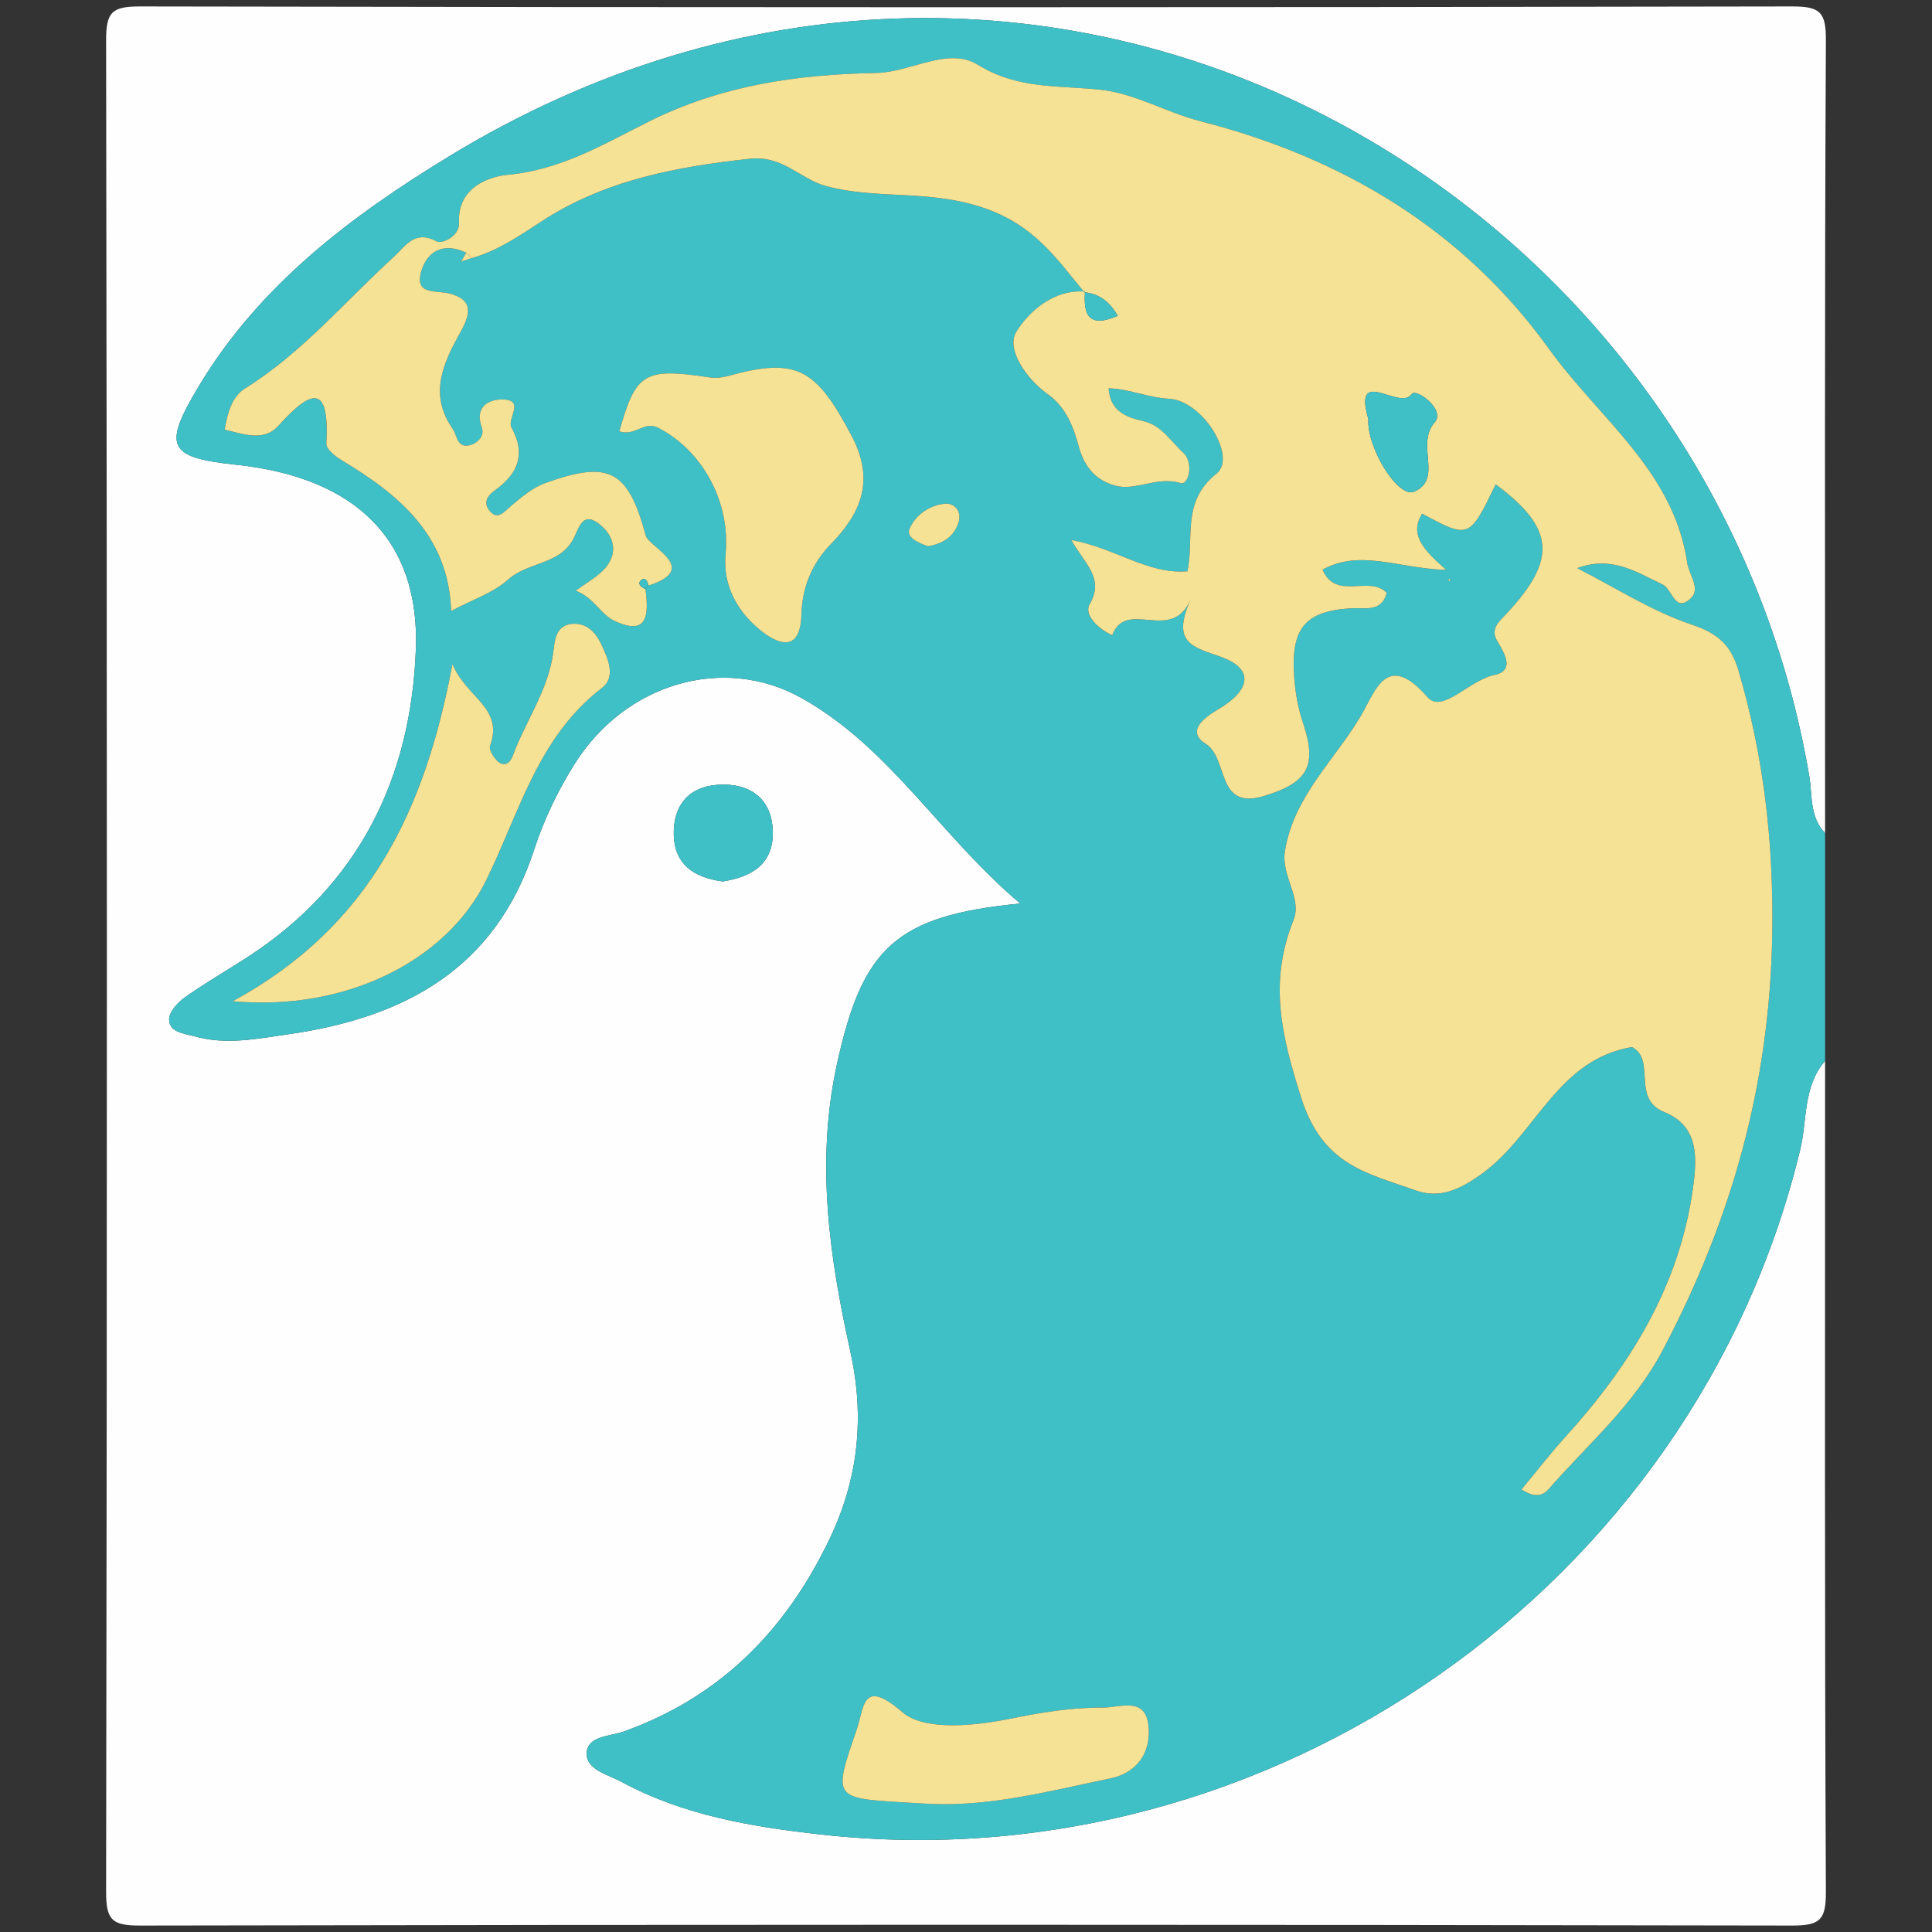
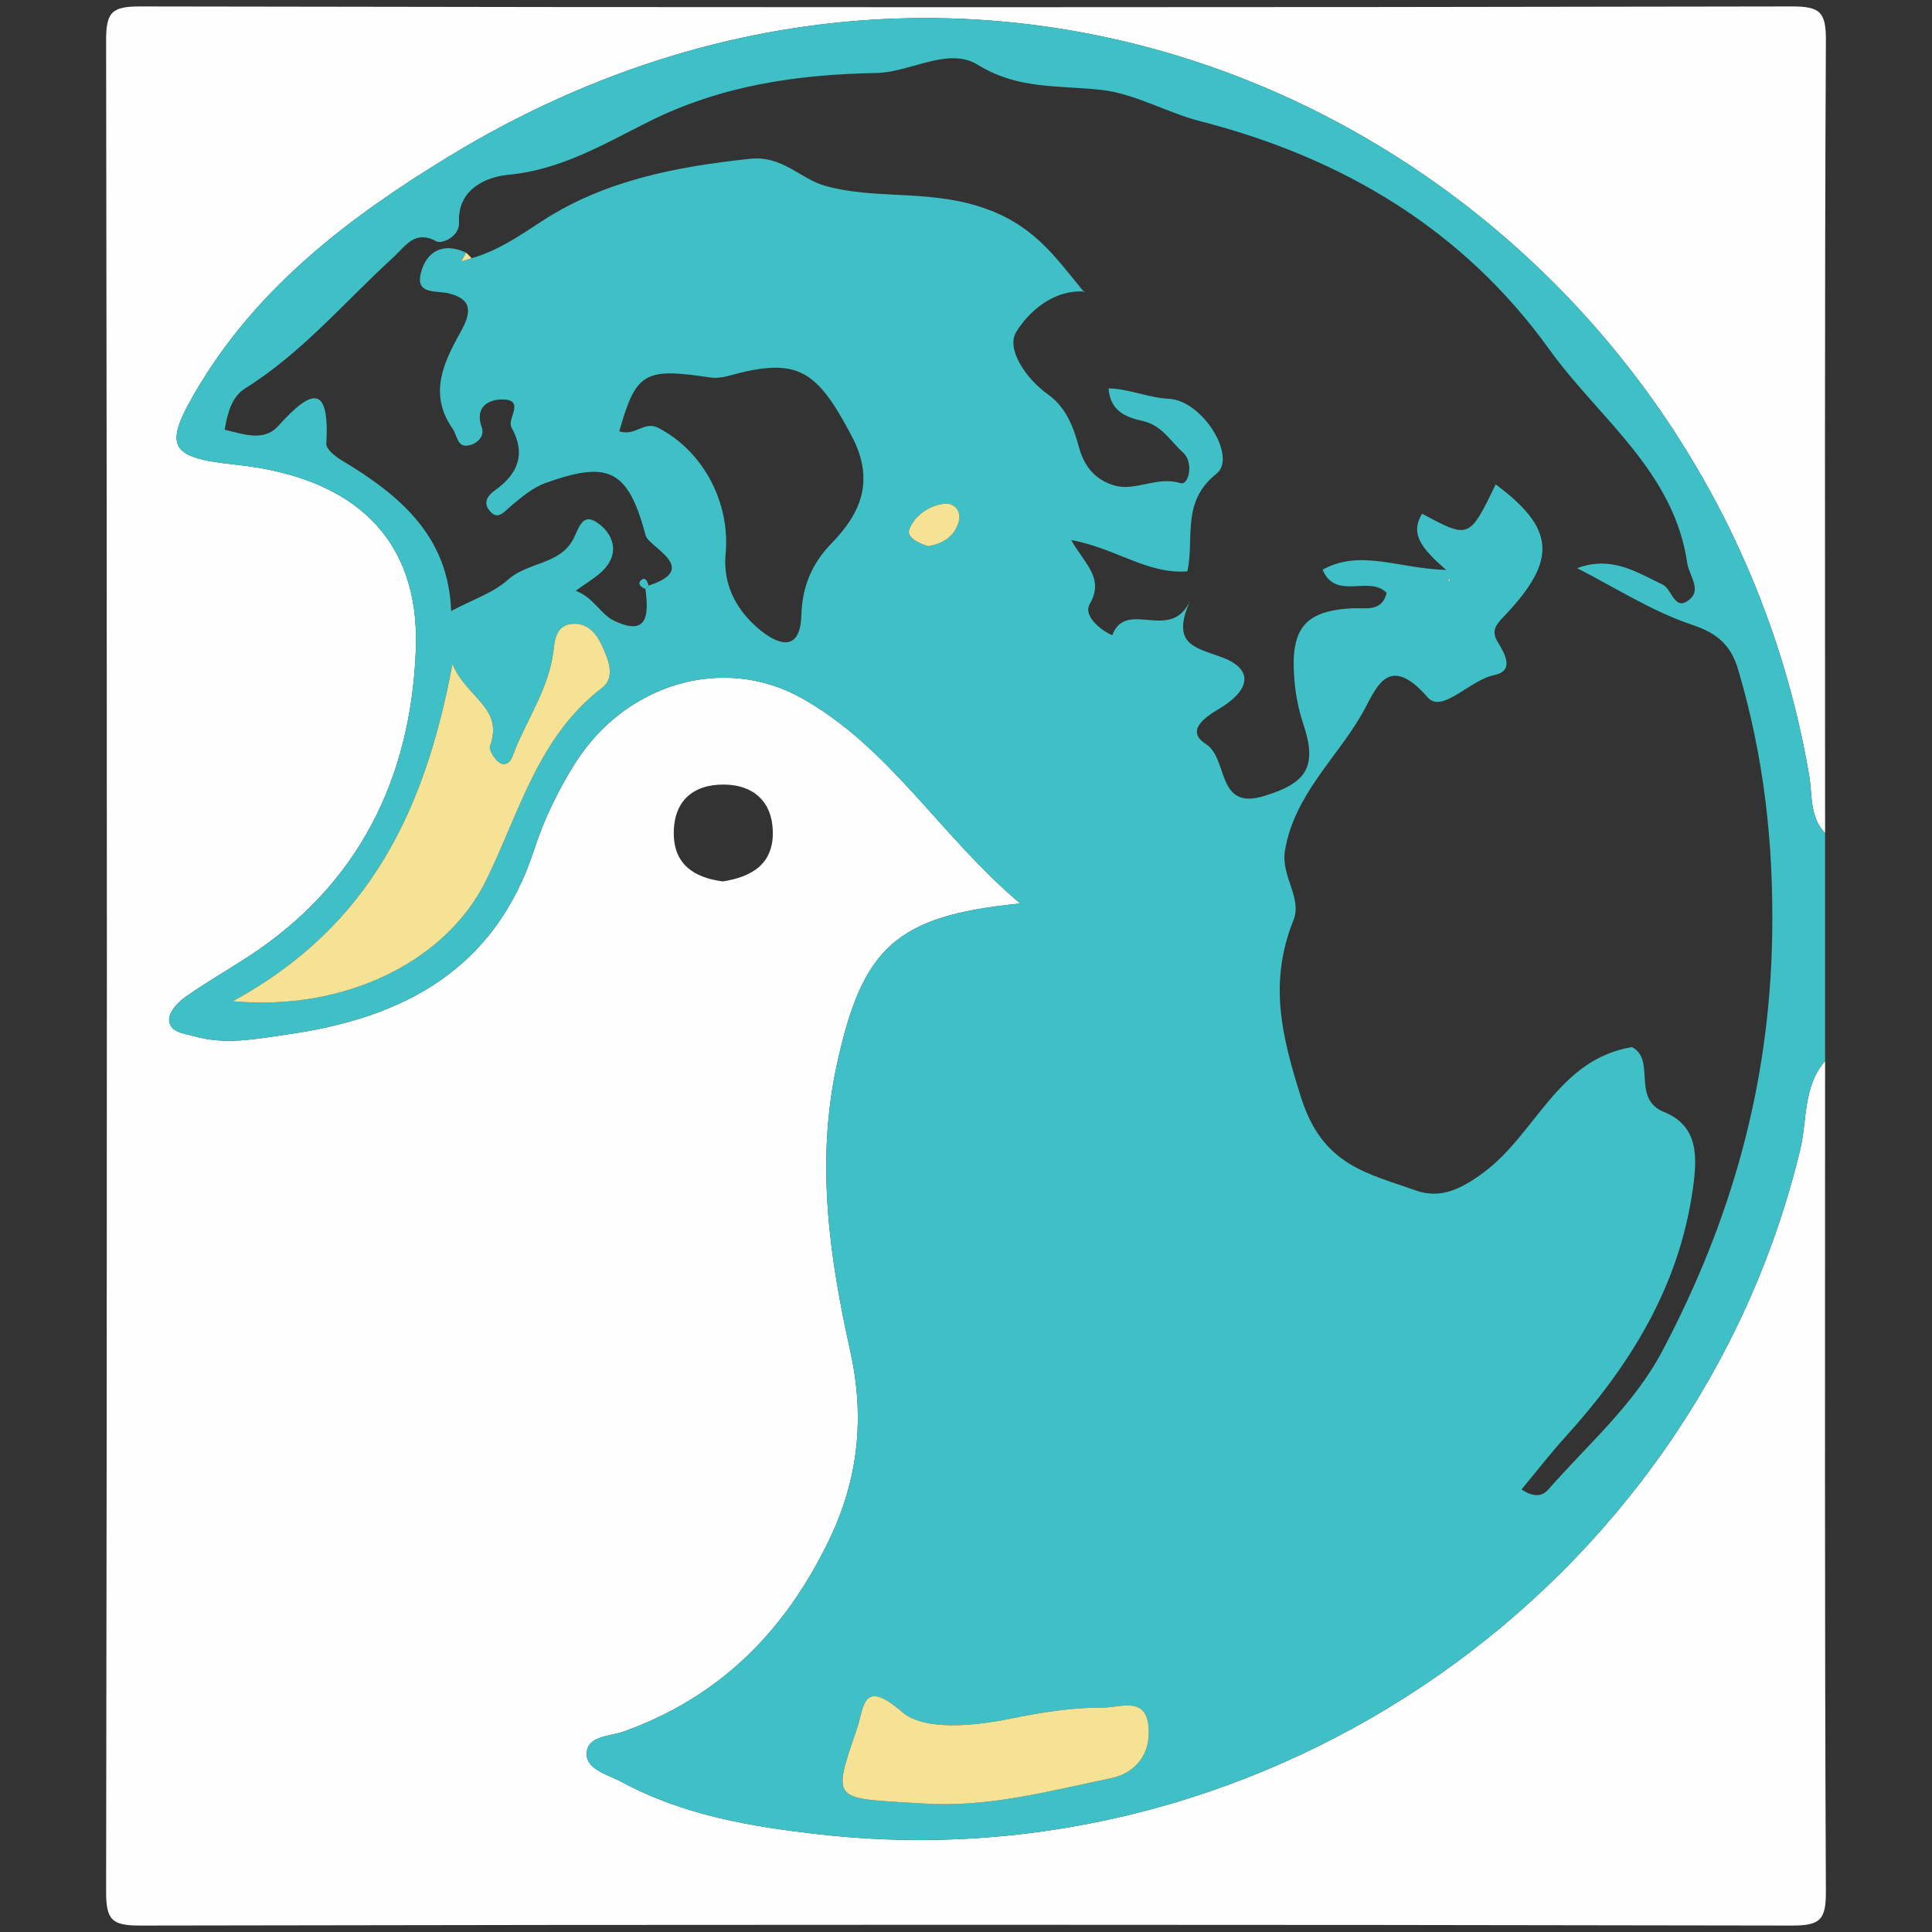
<svg xmlns="http://www.w3.org/2000/svg" xml:space="preserve" width="4.167in" height="4.167in" version="1.0" style="shape-rendering:geometricPrecision; text-rendering:geometricPrecision; image-rendering:optimizeQuality; fill-rule:evenodd; clip-rule:evenodd" viewBox="0 0 4166.66 4166.66">
  <rect x="0" y="0" width="4166.66" height="4166.66" fill="#333333" stroke="none" />
  <defs>
    <style type="text/css">
   
    .fil0 {fill:#FEFEFE}
    .fil2 {fill:#F5E295}
    .fil1 {fill:#3FC0C6}
   
  </style>
  </defs>
  <g id="Layer_x0020_1">
    <g id="آبی_x0020_بال.eps">
      <path class="fil0" d="M1558.97 1900.95c61.12,-9.66 109.59,-36.52 107.73,-108.3 -1.67,-64.41 -42.19,-99.85 -104.56,-100.59 -67.43,-0.79 -109.53,35.59 -109.05,105.77 0.44,65.51 42.56,94.95 105.88,103.13zm2377.12 387.09c0,597.12 -1.16,1194.26 1.73,1791.36 0.3,61.08 -12.33,73.48 -73.39,73.37 -1187.4,-2.28 -2374.82,-2.28 -3562.24,0 -61.06,0.12 -73.44,-12.3 -73.34,-73.37 2.21,-1330.73 2.21,-2661.44 0,-3992.15 -0.1,-61.07 12.28,-73.48 73.34,-73.35 1187.41,2.28 2374.84,2.28 3562.24,0 61.07,-0.13 73.72,12.24 73.39,73.35 -2.95,569.81 -1.73,1139.63 -1.73,1709.45 -33.8,-34.77 -27.18,-82.15 -34.19,-123.46 -218.19,-1282.98 -1667.2,-2108.42 -2935.1,-1335.05 -210.93,128.65 -406.66,276.79 -537.09,493.04 -80.15,132.9 -67.44,155.44 79.61,171.05 256.6,27.25 396.36,161.39 387.53,398.02 -10.33,276.9 -122.04,507.02 -361.63,662.96 -45.66,29.72 -93.11,56.8 -137.41,88.33 -15.39,10.96 -34,32.31 -33.11,47.89 1.57,27.59 32.01,29.13 54.88,35.55 68.26,19.17 135.86,5.05 202.98,-4.57 249.13,-35.74 445.85,-140.51 529.63,-398.76 20.8,-64.14 51.15,-126.92 87.03,-184.08 109.71,-174.78 321.64,-235.87 488.91,-142.5 191.1,106.65 299.76,298.06 472.26,443.47 -268.87,26.14 -340.87,95.7 -395.64,347.67 -45.49,209.29 -16.28,413.56 28.96,617.47 31.39,141.52 18.31,274.62 -45.45,407.09 -94.86,197.1 -235.93,339.38 -443.43,413.63 -29.97,10.69 -79.19,8.86 -79.57,47.97 -0.33,34.38 46.29,44.91 75.09,60.47 134.41,72.54 280.98,96.94 431.3,113.66 965.57,107.38 1882.79,-534.25 2110.67,-1476.69 15.52,-64.16 5.81,-136.49 53.77,-191.8z" />
      <path class="fil1" d="M3122.37 1250.1l4.41 3.61 1 -5.49 -5.4 1.89zm-1120.94 -72.13c31.84,-4.89 57.03,-21.06 66.17,-52.3 6.75,-23.05 -9.04,-42.03 -31.55,-39.28 -33.03,4.06 -62.92,25.33 -74.76,54.72 -7.36,18.27 20.19,30.25 40.14,36.86zm-10.63 2711.42c138.39,9.72 270.86,-26.62 404.15,-54.07 57.54,-11.87 87.88,-56.05 82,-113.15 -6.63,-64.13 -60.92,-39.36 -97.51,-39.55 -67.82,-0.37 -133.72,10.46 -201.06,24.13 -75.64,15.33 -184.35,26.92 -232.11,-14.11 -87.61,-75.24 -81.88,-11.08 -98.85,38.05 -50.83,147.18 -50.46,147.32 102.53,156.53 13.62,0.83 27.24,1.59 40.85,2.17zm-655.22 -2959.17c35.63,11.47 52.87,-23.85 85.09,-7.02 94.93,49.65 154.83,159.55 144.18,271.86 -6.6,69.47 27.17,126.39 77.59,166.18 30.62,24.17 83.41,51.37 85.92,-35.33 1.63,-56.31 20.03,-108.07 64.47,-153.6 61.8,-63.34 95.46,-134.15 44.37,-231.17 -76.39,-145.06 -117.16,-171.96 -266.54,-130.42 -12.7,3.54 -27.07,5.2 -39.99,3.25 -141,-21.26 -159.12,-10.88 -195.1,116.24zm-833.57 1229.1c243.92,22.23 461.17,-87.07 546.71,-261.31 71.33,-145.31 111.35,-308.39 249.7,-414.57 30.59,-23.47 12.65,-63.76 -1.77,-94.27 -11.94,-25.27 -31.67,-46.5 -63.07,-43.71 -37.18,3.29 -37.43,40.44 -40.48,62.3 -10.61,76.21 -52.95,138.24 -81.17,206.5 -6.58,15.88 -10.94,37.69 -29.8,32.93 -11.54,-2.91 -28.76,-29.12 -25.4,-38.19 30.54,-82.61 -50.52,-103.58 -80.97,-176.8 -58.87,314.23 -177.4,565.62 -473.76,727.12zm896.81 -896.38c113.04,-36.86 0.41,-82.75 -6.31,-108.1 -38.22,-143.8 -81.05,-161.47 -216,-113.18 -27.3,9.77 -51.65,30.36 -74.39,49.49 -16.11,13.57 -29.52,33 -47.85,8.19 -10.75,-14.56 -4.91,-29.15 12.8,-41.61 48.88,-34.37 68.44,-77.77 35.99,-135.97 -10.34,-18.55 31.3,-59.96 -19.81,-60.29 -29,-0.19 -60.36,15.79 -44.2,60.41 6.6,18.26 -8.89,33.67 -25.06,38.04 -28.56,7.72 -27.1,-20 -37.93,-35.52 -51.87,-74.35 -19.92,-141.41 16.49,-207.02 21.75,-39.16 30.59,-70.78 -24.27,-84.57 -27.49,-6.91 -72.74,3.56 -60.61,-44.15 11.81,-46.49 48.09,-67.18 97.74,-43.64 -3.61,6.35 -7.23,12.73 -10.84,19.08 7.54,-2.43 15.08,-4.88 22.62,-7.32 56.35,-15.74 103,-48.22 151.64,-79.88 135.42,-88.14 288.96,-117.15 447.82,-134.39 71.41,-7.74 108.81,43.14 162.87,58.27 105.25,29.43 214.15,8.58 328.24,43.24 119.54,36.31 166.89,109.07 230.69,186.36l1.53 -1.52c-69.3,-5.37 -122.83,45.42 -148.31,86.97 -22.59,36.85 21.44,101.51 68.72,134.98 39.32,27.84 55.39,72.39 66.06,112.08 12.53,46.61 38.46,73.04 77.49,84.25 45.31,13.03 90.65,-20.84 141.91,-5.24 18.35,5.59 29.11,-44.78 5.7,-65.86 -26.93,-24.22 -45.91,-58.94 -86.52,-67.99 -35.71,-7.94 -70.91,-20.8 -74.18,-70.54 45.87,1.44 85.7,20.25 130.09,22.53 73.32,3.75 147.24,126.11 102.75,161.36 -77.39,61.37 -47.07,140.15 -63,210.78 -86.17,6.76 -155.61,-50.59 -250.42,-67.46 28.86,51.28 72.53,82.22 39.61,138.62 -13.09,22.42 18.96,53.4 48.81,66.6 30.6,-80.02 126.96,17.88 168.34,-75.53 -40.89,93.14 5.61,100.71 65.26,121.99 77.51,27.65 60.28,74.95 -3.99,112.78 -27.43,16.13 -73.14,46.61 -27.86,75.19 49.61,31.31 21.56,143.92 125.38,112.44 93.16,-28.22 115.48,-63.78 85.07,-155.19 -10.78,-32.37 -16.94,-64.3 -19.6,-99.02 -8.18,-106.94 22.12,-145.43 125.38,-150.81 26.9,-1.41 63.61,9.17 73.86,-33.15 -36.99,-39.09 -110.15,17.72 -138.09,-50.15 81.57,-44.74 162.07,-2.52 266.38,0.63 -51.42,-45.34 -79.05,-76.71 -51.9,-121.31 101.68,54.52 101.68,54.52 158.81,-63.17 126.86,94.41 133.19,161.26 23.29,278.82 -17.59,18.85 -35.67,33.29 -19.56,59.89 16.62,27.46 37.45,63.45 -7.36,72.65 -52.59,10.8 -111.93,83.67 -143.18,47.85 -87.66,-100.46 -112.14,-14.95 -142.36,37.17 -56.24,96.96 -145.7,174.35 -165.35,293.87 -9,54.76 37.56,101.43 18.48,149.22 -53.17,132.97 -27.13,246.44 16.62,383.82 46.54,146.32 143.28,162.19 246.03,199.15 53.57,19.25 97.94,-1.83 147.76,-38.79 112.91,-83.78 159.39,-243.26 319.38,-270.09 52.94,26.79 -2.03,111.19 69.51,140.09 74.95,30.33 71.46,97.82 61.9,165.83 -29.59,210.9 -135.8,381.54 -275.54,535.5 -32.64,35.99 -62.38,74.62 -93.89,112.55 30.41,20.43 47.58,11.78 58.09,-0.23 84.87,-96.99 183.74,-181.44 245.67,-298.66 148.56,-281.17 231.44,-572.53 236.82,-897.02 3.28,-198.8 -18.03,-383.88 -72.86,-570.41 -15.67,-53.42 -43.24,-79.53 -99.87,-98.45 -86.57,-28.94 -165.67,-80.28 -247.98,-122.11 74.96,-27.67 128.09,8.76 184.42,35.34 20.92,9.86 26,62.2 60.44,29.91 22.3,-20.9 -3.65,-50.58 -7.41,-76.46 -28.97,-198.43 -191.02,-312.46 -297.26,-460.36 -185.69,-258.48 -445.58,-413.46 -752.82,-492.35 -72.28,-18.55 -140.65,-59.35 -213.33,-67.53 -91.07,-10.26 -179.29,-0.24 -266.49,-54.11 -64.23,-39.68 -145.04,16.24 -218.69,17.61 -171.31,3.19 -334.56,26.65 -491.67,105.23 -94.95,47.48 -188.86,103.96 -302.69,114.34 -40.78,3.72 -109.74,27.17 -105.89,102.98 1.56,30.63 -37.5,46.63 -48.36,40.71 -47.39,-25.83 -67.37,10.61 -92.15,33.22 -105.43,96.17 -197.66,206.89 -320.65,283.69 -29.39,18.37 -38.14,53.62 -44.29,89.15 40.92,9.53 84.48,26.63 115.82,-8.26 72.16,-80.31 110.69,-90.31 103.47,38.59 -0.63,11.3 18.89,27.18 32.43,35.28 125.03,74.82 231.33,163.24 236.71,325.49 46.63,-24.82 91,-39.09 122.59,-67.56 42.13,-37.96 109.04,-32.04 139.4,-84.88 12.93,-22.49 19,-62.35 54.15,-37.57 31.25,22.03 47.85,60.83 16.1,97.4 -16.22,18.69 -39.72,31.06 -63.41,48.91 37.97,14.18 54.13,50.95 82.26,64.43 75.05,35.97 74.83,-15.54 68,-68.19l6.77 -7.36zm2537.28 1025.1c-47.95,55.31 -38.26,127.64 -53.77,191.8 -227.89,942.44 -1145.11,1584.07 -2110.67,1476.69 -150.32,-16.72 -296.89,-41.12 -431.3,-113.66 -28.81,-15.56 -75.42,-26.09 -75.09,-60.47 0.39,-39.11 49.6,-37.28 79.57,-47.97 207.5,-74.25 348.56,-216.53 443.43,-413.63 63.76,-132.47 76.84,-265.57 45.45,-407.09 -45.23,-203.91 -74.45,-408.18 -28.96,-617.47 54.78,-251.96 126.78,-321.53 395.64,-347.67 -172.5,-145.41 -281.16,-336.82 -472.26,-443.47 -167.28,-93.36 -379.2,-32.27 -488.91,142.5 -35.88,57.16 -66.23,119.94 -87.03,184.08 -83.77,258.26 -280.5,363.02 -529.63,398.76 -67.12,9.63 -134.71,23.74 -202.98,4.57 -22.87,-6.43 -53.31,-7.96 -54.88,-35.55 -0.89,-15.58 17.72,-36.93 33.11,-47.89 44.3,-31.54 91.74,-58.62 137.41,-88.33 239.59,-155.94 351.29,-386.06 361.63,-662.96 8.83,-236.64 -130.93,-370.78 -387.53,-398.02 -147.06,-15.61 -159.76,-38.15 -79.61,-171.05 130.43,-216.25 326.16,-364.39 537.09,-493.04 1267.9,-773.37 2716.91,52.07 2935.1,1335.05 7.02,41.31 0.39,88.7 34.19,123.46 0,163.78 0,327.57 0,491.34z" />
-       <path class="fil1" d="M1558.97 1900.95c-63.31,-8.17 -105.43,-37.61 -105.88,-103.13 -0.48,-70.17 41.61,-106.56 109.05,-105.77 62.37,0.74 102.89,36.19 104.56,100.59 1.86,71.78 -46.62,98.64 -107.73,108.3z" />
-       <path class="fil2" d="M2951.08 904.02c-3.79,60.39 63.72,171.29 98.7,156.24 63.51,-27.35 1.94,-101.69 44.51,-149.77 23.85,-26.9 -40.45,-74.27 -49.8,-60.52 -25.42,37.34 -127.39,-63.68 -93.41,54.04zm-1945.71 -359.05c-49.63,-23.51 -85.91,-2.83 -97.73,43.67 -12.13,47.71 33.12,37.24 60.61,44.15 54.87,13.79 46.02,45.41 24.27,84.57 -36.41,65.61 -68.37,132.67 -16.49,207.02 10.83,15.52 9.37,43.24 37.93,35.52 16.17,-4.37 31.66,-19.77 25.06,-38.04 -16.16,-44.62 15.2,-60.6 44.2,-60.41 51.11,0.33 9.48,41.74 19.81,60.29 32.45,58.2 12.89,101.6 -35.99,135.97 -17.71,12.46 -23.55,27.06 -12.8,41.61 18.33,24.8 31.75,5.38 47.85,-8.19 22.73,-19.13 47.08,-39.72 74.39,-49.49 134.95,-48.29 177.78,-30.61 216,113.18 6.73,25.35 119.35,71.24 6.31,108.1 -2.33,-8.74 -6.98,-19.91 -16.39,-11.43 -8.72,7.86 0.84,15.11 9.63,18.8 6.83,52.64 7.06,104.15 -68,68.19 -28.13,-13.48 -44.29,-50.25 -82.26,-64.43 23.7,-17.85 47.19,-30.22 63.41,-48.91 31.75,-36.57 15.15,-75.37 -16.1,-97.4 -35.15,-24.78 -41.23,15.08 -54.15,37.57 -30.36,52.85 -97.28,46.92 -139.4,84.88 -31.59,28.47 -75.97,42.74 -122.59,67.56 -5.38,-162.25 -111.68,-250.67 -236.71,-325.49 -13.54,-8.1 -33.06,-23.98 -32.43,-35.28 7.21,-128.9 -31.31,-118.9 -103.47,-38.59 -31.34,34.89 -74.91,17.79 -115.82,8.26 6.15,-35.53 14.9,-70.78 44.29,-89.15 122.99,-76.8 215.22,-187.52 320.65,-283.69 24.78,-22.6 44.76,-59.05 92.15,-33.22 10.86,5.91 49.92,-10.09 48.36,-40.71 -3.85,-75.81 65.1,-99.26 105.89,-102.98 113.83,-10.39 207.74,-66.86 302.69,-114.34 157.11,-78.58 320.36,-102.04 491.67,-105.23 73.64,-1.37 154.46,-57.29 218.69,-17.61 87.21,53.87 175.43,43.85 266.49,54.11 72.69,8.18 141.04,48.98 213.33,67.53 307.24,78.89 567.13,233.87 752.82,492.35 106.25,147.89 268.29,261.93 297.26,460.36 3.77,25.88 29.72,55.57 7.41,76.46 -34.45,32.3 -39.53,-20.04 -60.44,-29.91 -56.33,-26.58 -109.45,-63.01 -184.42,-35.34 82.31,41.83 161.4,93.17 247.98,122.11 56.63,18.93 84.2,45.03 99.87,98.45 54.83,186.53 76.14,371.61 72.86,570.41 -5.38,324.49 -88.26,615.84 -236.82,897.02 -61.93,117.22 -160.8,201.67 -245.67,298.66 -10.5,12 -27.68,20.66 -58.09,0.23 31.51,-37.93 61.25,-76.56 93.89,-112.55 139.75,-153.97 245.95,-324.61 275.54,-535.5 9.56,-68.01 13.05,-135.49 -61.9,-165.83 -71.54,-28.91 -16.57,-113.3 -69.51,-140.09 -159.99,26.83 -206.47,186.31 -319.38,270.09 -49.82,36.96 -94.19,58.04 -147.76,38.79 -102.76,-36.96 -199.49,-52.83 -246.03,-199.15 -43.75,-137.37 -69.8,-250.85 -16.62,-383.82 19.09,-47.79 -27.47,-94.46 -18.48,-149.22 19.65,-119.52 109.11,-196.89 165.35,-293.87 30.22,-52.11 54.7,-137.62 142.36,-37.17 31.26,35.81 90.59,-37.06 143.18,-47.85 44.81,-9.2 23.98,-45.19 7.36,-72.65 -16.11,-26.61 1.96,-41.05 19.56,-59.89 109.9,-117.56 103.57,-184.41 -23.29,-278.82 -57.14,117.69 -57.14,117.69 -158.81,63.17 -27.15,44.59 0.48,75.97 51.9,121.31 -104.31,-3.15 -184.81,-45.37 -266.38,-0.63 27.94,67.87 101.1,11.06 138.09,50.15 -10.25,42.31 -46.96,31.74 -73.86,33.15 -103.26,5.39 -133.56,43.87 -125.38,150.81 2.65,34.71 8.82,66.65 19.6,99.02 30.41,91.41 8.08,126.97 -85.07,155.19 -103.82,31.48 -75.77,-81.12 -125.38,-112.44 -45.28,-28.58 0.44,-59.06 27.86,-75.19 64.27,-37.83 81.5,-85.13 3.99,-112.78 -59.65,-21.28 -106.15,-28.85 -65.26,-121.99 -41.38,93.41 -137.74,-4.49 -168.34,75.53 -29.85,-13.2 -61.91,-44.17 -48.81,-66.6 32.92,-56.41 -10.75,-87.34 -39.61,-138.62 94.81,16.86 164.25,74.22 250.42,67.46 15.93,-70.63 -14.38,-149.41 63,-210.78 44.5,-35.25 -29.43,-157.61 -102.75,-161.36 -44.39,-2.28 -84.22,-21.09 -130.09,-22.53 3.28,49.74 38.47,62.59 74.18,70.54 40.6,9.05 59.59,43.76 86.52,67.99 23.41,21.08 12.65,71.44 -5.7,65.86 -51.26,-15.6 -96.6,18.28 -141.91,5.24 -39.03,-11.22 -64.96,-37.63 -77.49,-84.25 -10.67,-39.69 -26.74,-84.24 -66.06,-112.08 -47.28,-33.48 -91.31,-98.13 -68.72,-134.98 25.48,-41.56 79,-92.34 148.31,-86.96 -3.29,47.62 5.79,80.21 70.61,52.31 -17.61,-30.2 -39.34,-47.59 -72.15,-50.8 -63.81,-77.29 -111.15,-150.06 -230.69,-186.36 -114.1,-34.67 -223,-13.81 -328.24,-43.24 -54.05,-15.13 -91.46,-66.01 -162.87,-58.27 -158.86,17.24 -312.41,46.26 -447.82,134.39 -48.64,31.66 -95.28,64.14 -151.64,79.88 -3.8,-4.05 -7.74,-7.98 -11.79,-11.79z" />
      <path class="fil2" d="M502 2159.32c296.35,-161.5 414.89,-412.89 473.76,-727.12 30.46,73.22 111.51,94.19 80.97,176.8 -3.36,9.07 13.85,35.28 25.4,38.19 18.86,4.75 23.22,-17.05 29.8,-32.93 28.22,-68.26 70.57,-130.29 81.17,-206.5 3.04,-21.86 3.3,-59.01 40.48,-62.3 31.41,-2.78 51.14,18.44 63.07,43.71 14.42,30.5 32.35,70.8 1.77,94.27 -138.35,106.18 -178.37,269.25 -249.7,414.57 -85.55,174.24 -302.79,283.55 -546.71,261.31z" />
-       <path class="fil2" d="M1335.58 930.22c35.98,-127.12 54.09,-137.51 195.1,-116.24 12.92,1.95 27.28,0.3 39.99,-3.25 149.37,-41.55 190.15,-14.65 266.54,130.42 51.09,97.01 17.43,167.83 -44.37,231.17 -44.44,45.53 -62.84,97.29 -64.47,153.6 -2.51,86.7 -55.3,59.5 -85.92,35.33 -50.43,-39.8 -84.19,-96.71 -77.59,-166.18 10.65,-112.31 -49.25,-222.2 -144.18,-271.86 -32.22,-16.84 -49.46,18.49 -85.09,7.02z" />
      <path class="fil2" d="M1990.8 3889.51c-13.62,-0.7 -27.24,-1.45 -40.85,-2.29 -152.99,-9.21 -153.36,-9.35 -102.53,-156.53 16.98,-49.13 11.24,-113.29 98.85,-38.05 47.77,41.02 156.47,29.43 232.11,14.11 67.34,-13.67 133.24,-24.49 201.06,-24.13 36.59,0.19 90.88,-24.59 97.51,39.55 5.88,57.1 -24.46,101.28 -82,113.15 -133.29,27.45 -265.77,63.79 -404.15,54.19z" />
      <path class="fil2" d="M2001.43 1177.98c-19.95,-6.61 -47.5,-18.59 -40.14,-36.86 11.84,-29.39 41.73,-50.66 74.76,-54.72 22.51,-2.75 38.29,16.24 31.55,39.28 -9.14,31.24 -34.33,47.41 -66.17,52.3z" />
      <path class="fil2" d="M1017.17 556.76c-7.54,2.44 -15.08,4.89 -22.62,7.32 3.61,-6.36 7.24,-12.72 10.84,-19.09 4.04,3.79 7.98,7.72 11.78,11.77z" />
      <path class="fil2" d="M3122.37 1250.1l5.4 -1.89 -1 5.49 -4.41 -3.61z" />
-       <path class="fil1" d="M2951.08 904.02c-33.98,-117.72 67.99,-16.69 93.41,-54.04 9.35,-13.76 73.65,33.61 49.8,60.52 -42.57,48.07 19,122.42 -44.51,149.77 -34.97,15.05 -102.48,-95.85 -98.7,-156.24z" />
-       <path class="fil1" d="M2338.43 630.37c32.8,3.21 54.54,20.59 72.15,50.8 -64.82,27.89 -73.91,-4.69 -70.61,-52.31 0,-0.01 -1.53,1.51 -1.53,1.51z" />
      <path class="fil1" d="M1392.04 1270.3c-8.78,-3.69 -18.35,-10.93 -9.63,-18.8 9.41,-8.47 14.06,2.7 16.39,11.43l-6.76 7.36z" />
    </g>
  </g>
</svg>